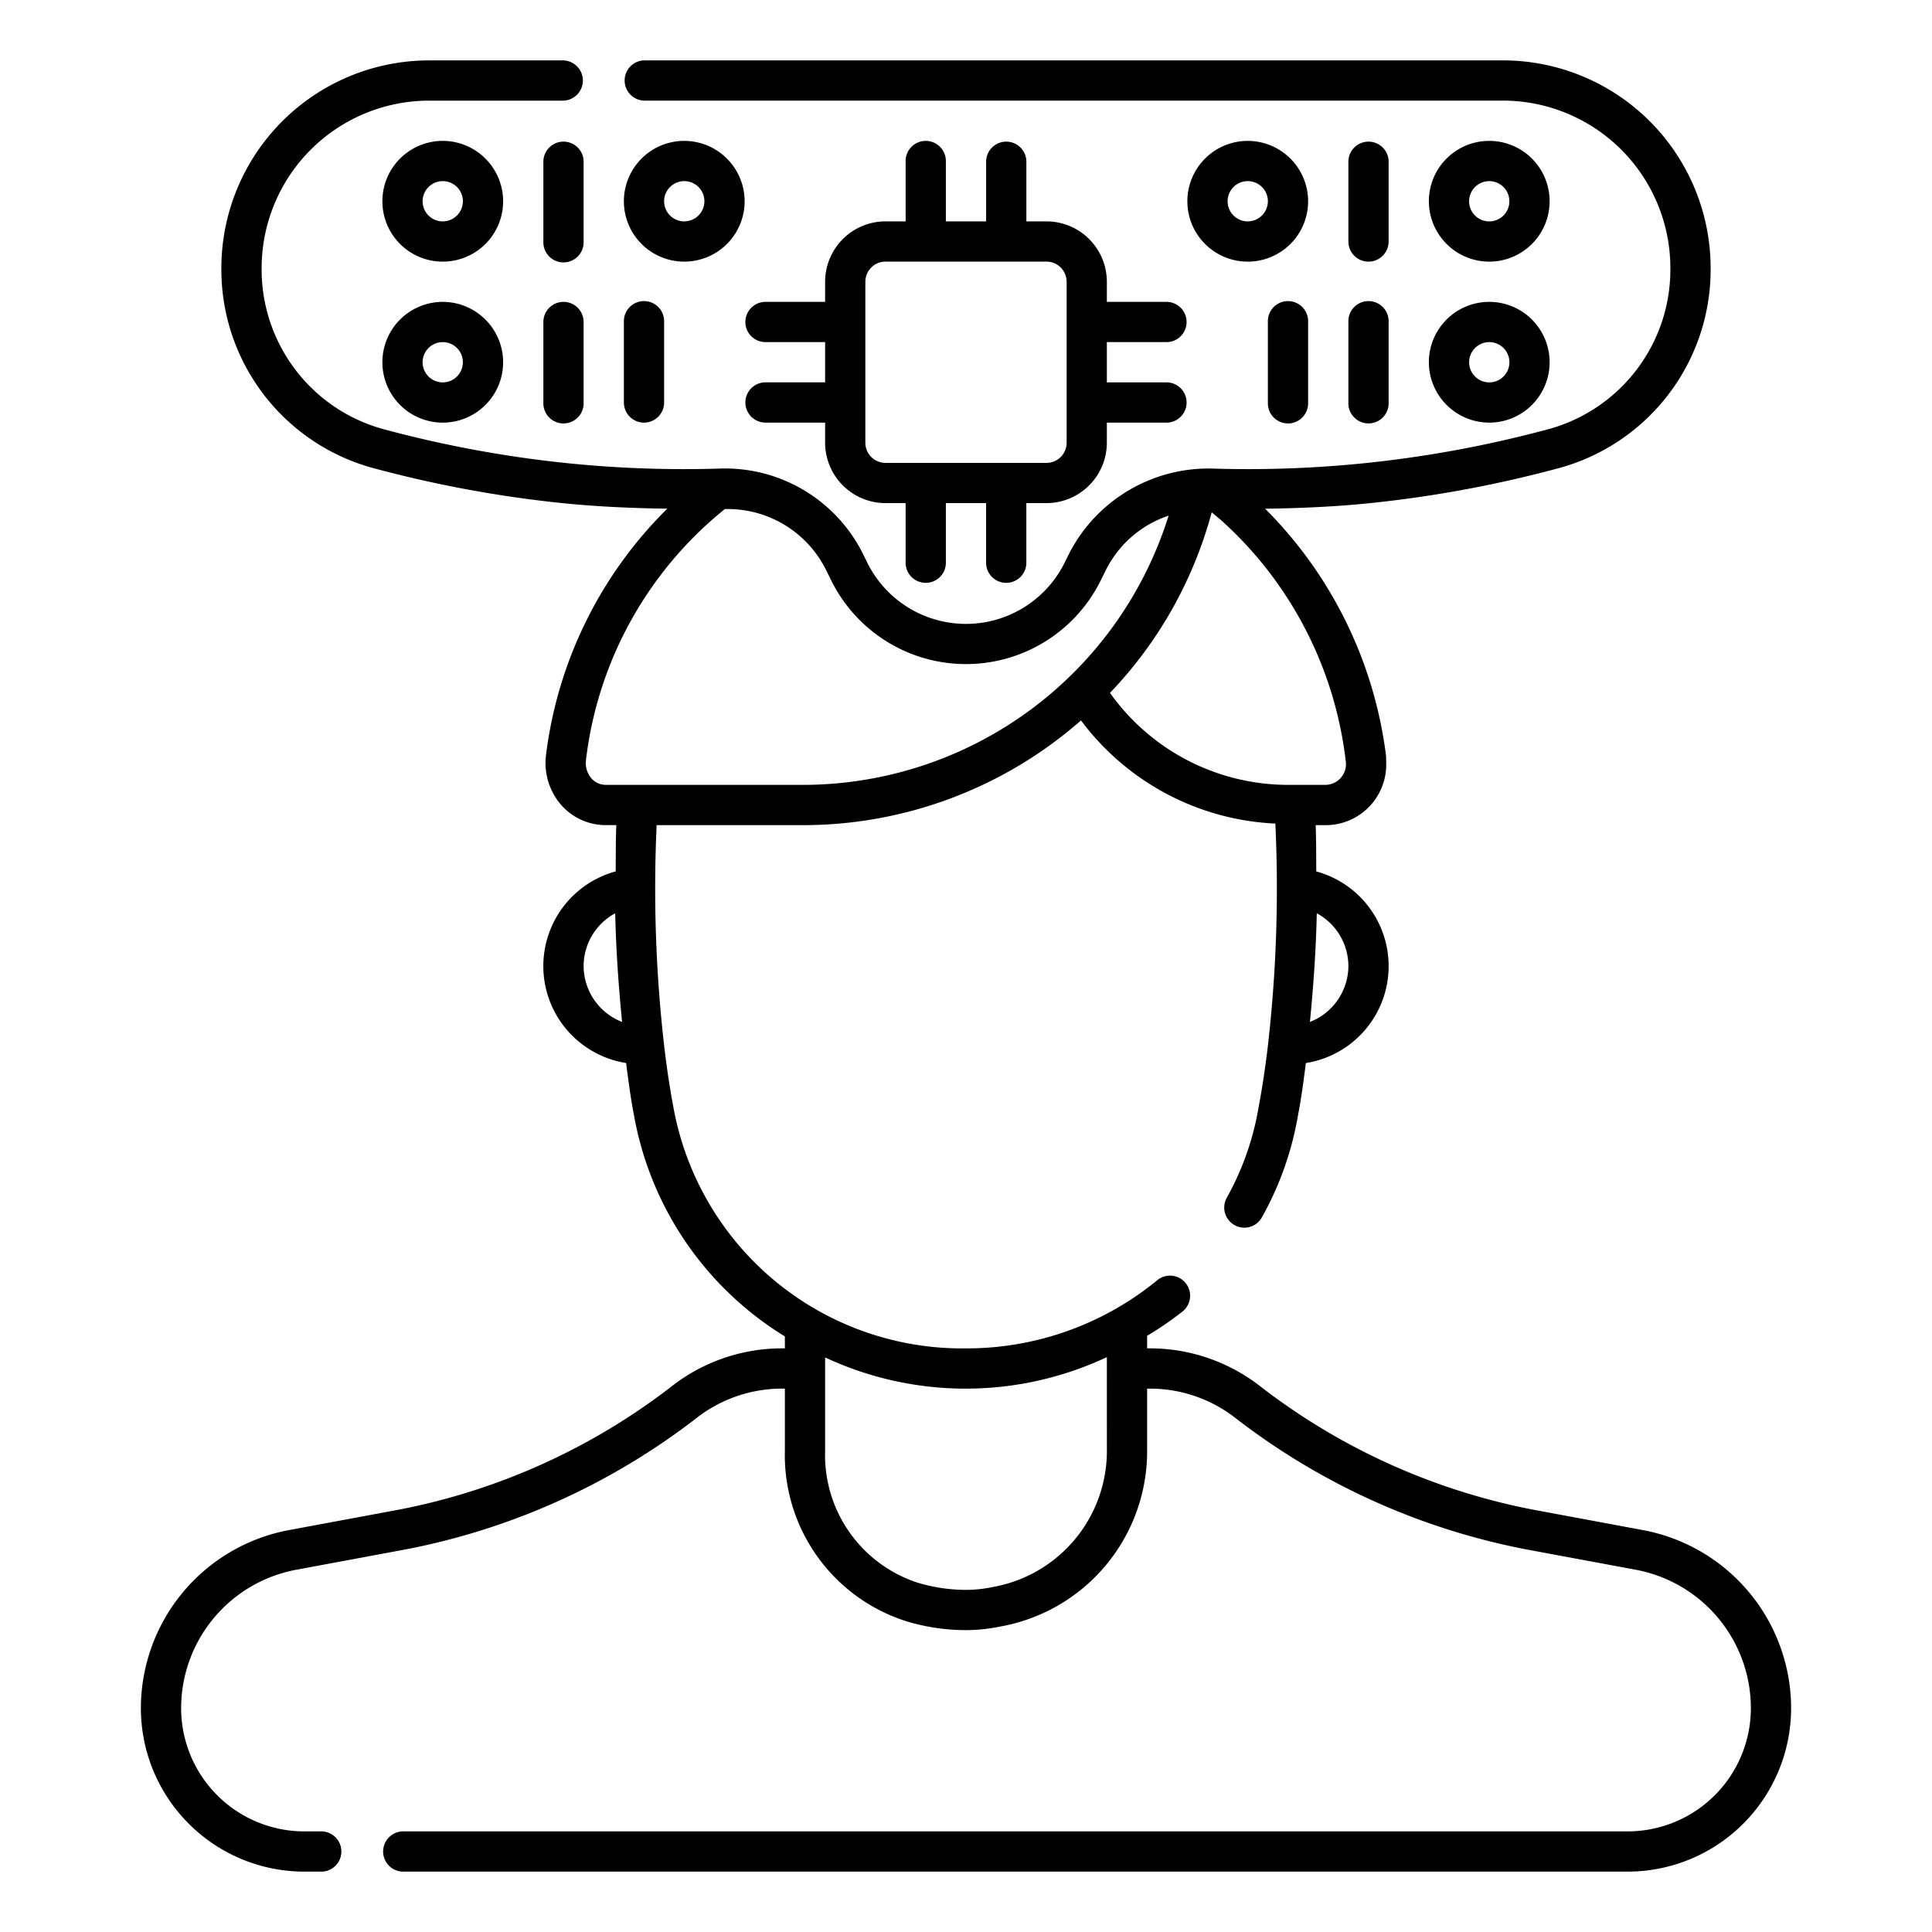
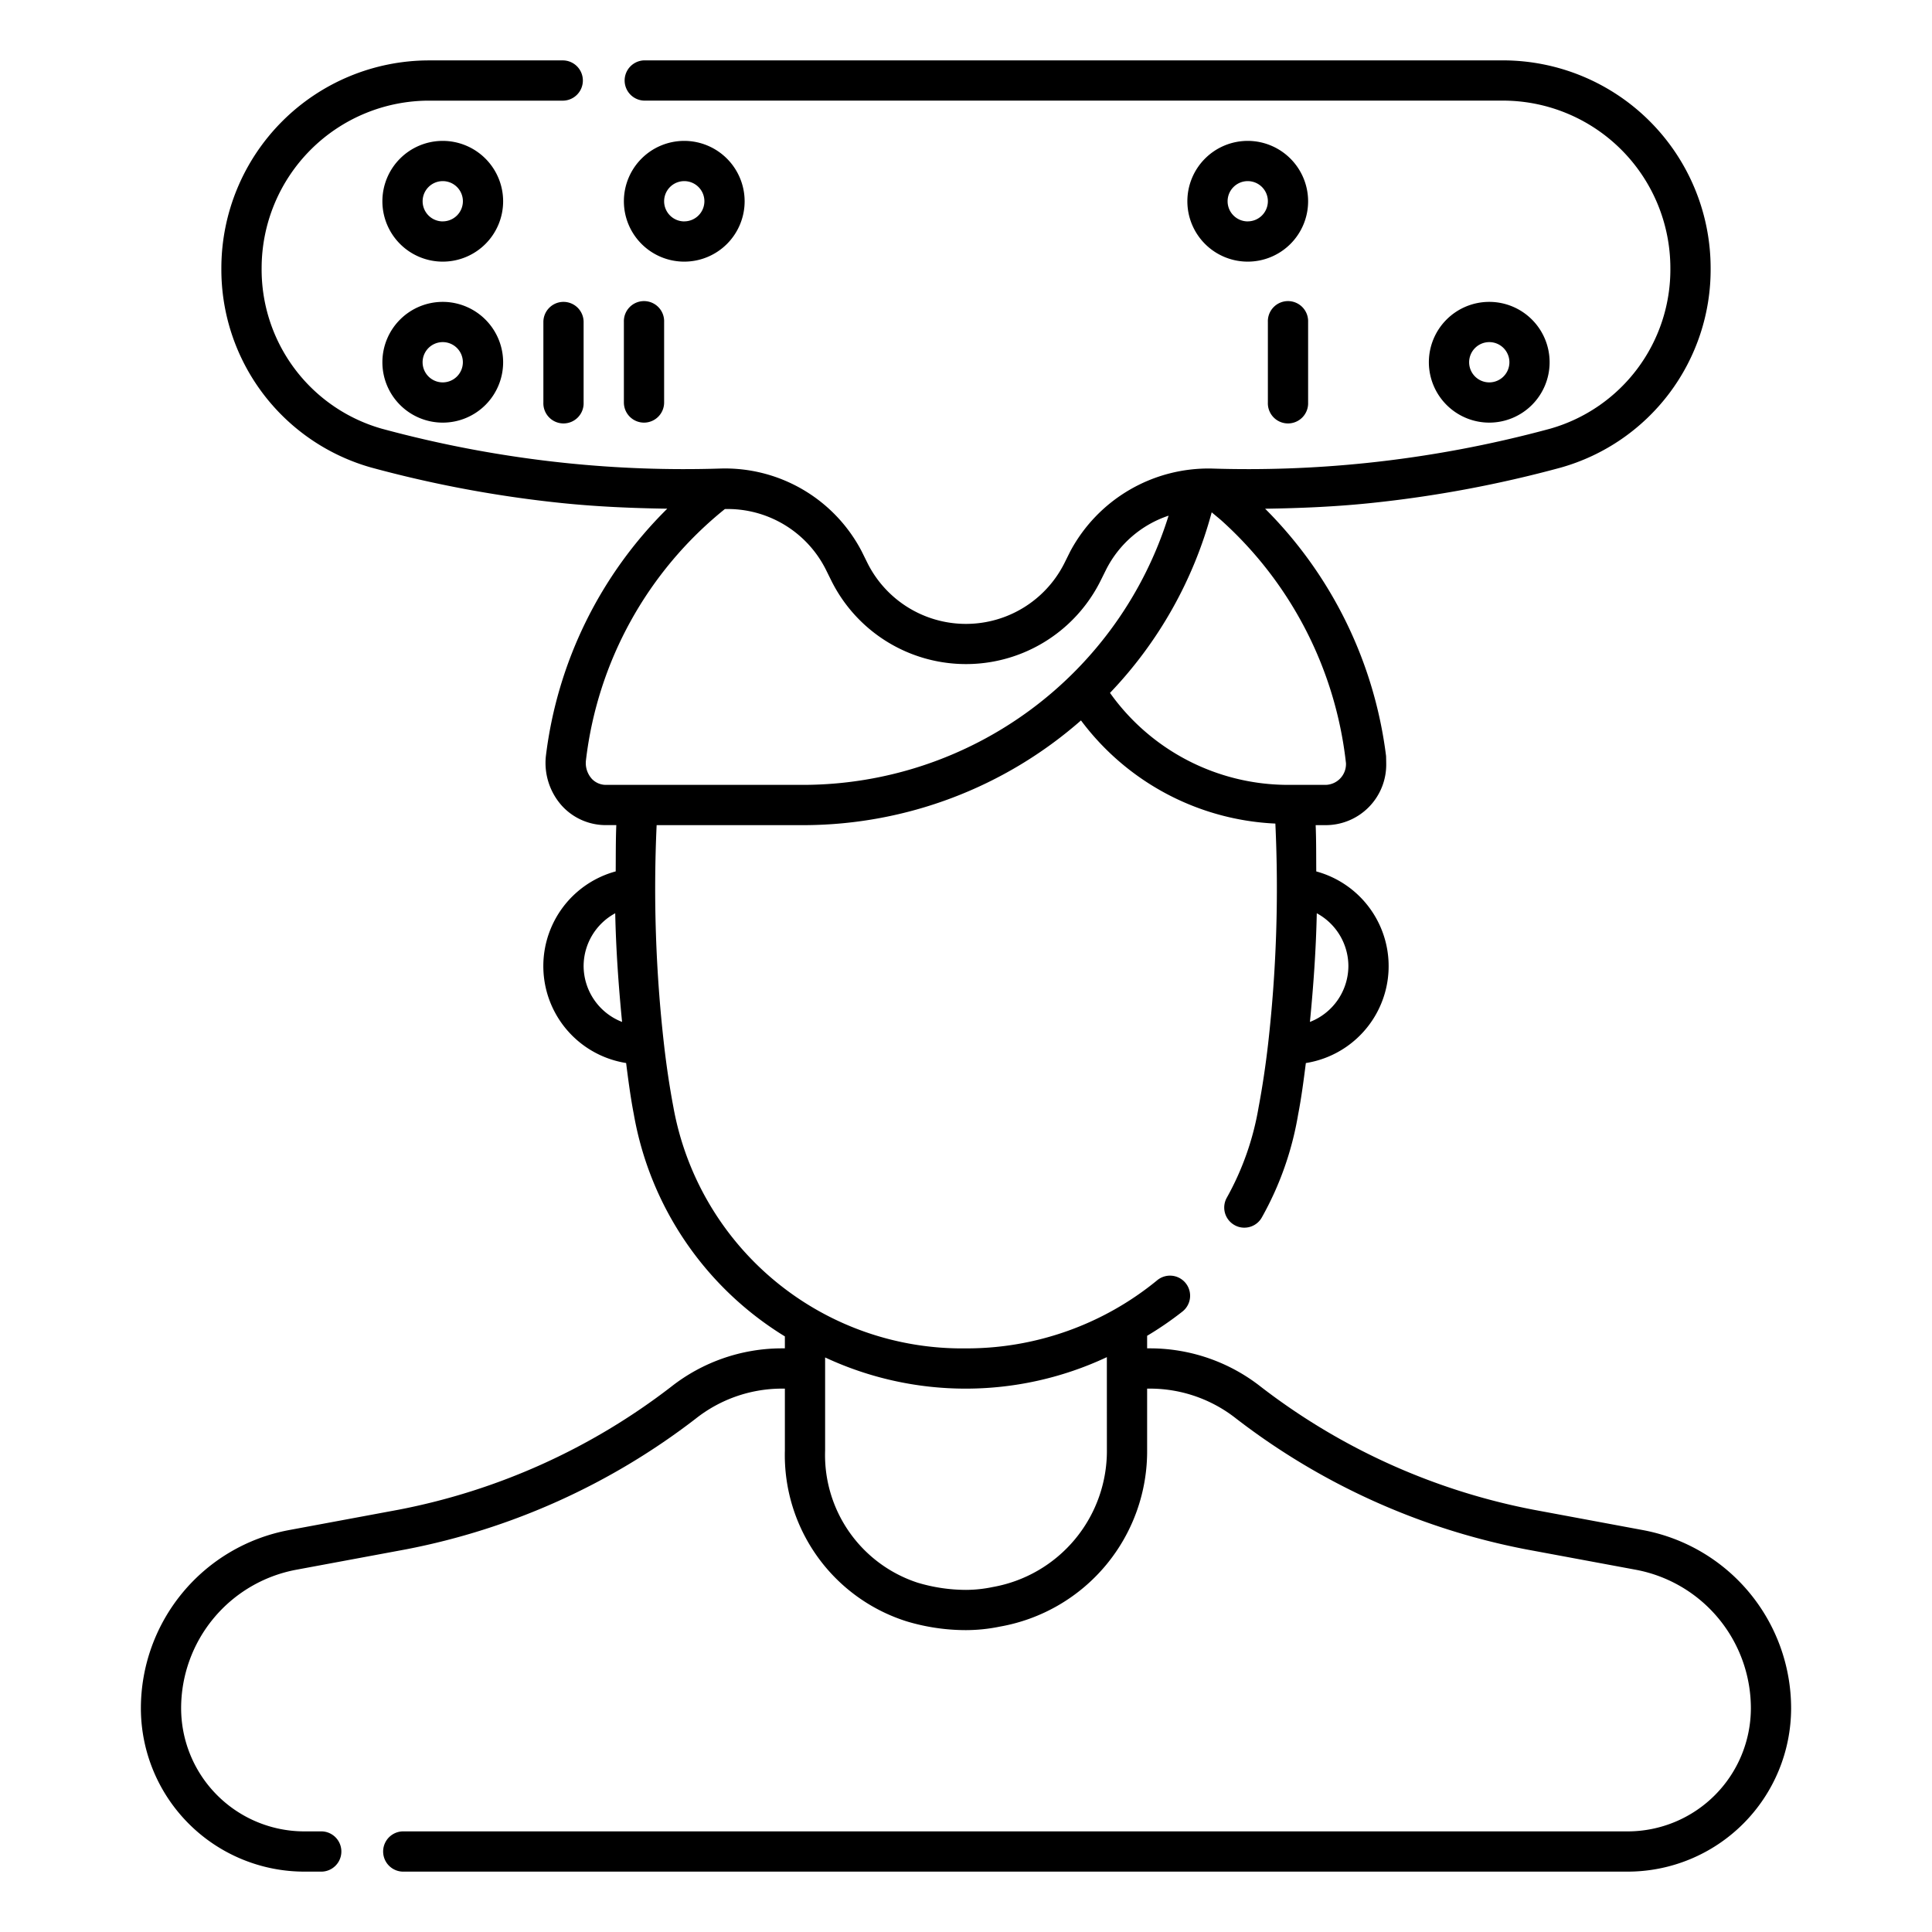
<svg xmlns="http://www.w3.org/2000/svg" viewBox="0 0 64 64">
  <title>49_Natural Language Processing</title>
  <g id="_49_Natural_Language_Processing" data-name="49_Natural Language Processing">
    <path d="M54.432,50.688,50.789,50.01a21.421,21.421,0,0,1-9.024-4.073,5.939,5.939,0,0,0-3.628-1.271H38v-.416a10.915,10.915,0,0,0,1.172-.805.666.666,0,1,0-.849-1.026A9.947,9.947,0,0,1,32,44.667a9.72,9.72,0,0,1-9.693-7.992c-.128-.677-.232-1.38-.312-2.085a45.828,45.828,0,0,1-.243-7.256h4.915a13.966,13.966,0,0,0,9.142-3.469,8.519,8.519,0,0,0,6.439,3.417,45.837,45.837,0,0,1-.242,7.312c-.081.702-.185,1.405-.315,2.095a9.312,9.312,0,0,1-1.052,2.987.666.666,0,0,0,.255.906.642.642,0,0,0,.326.086.662.662,0,0,0,.581-.341,10.49,10.49,0,0,0,1.2-3.401c.108-.555.184-1.135.257-1.711a3.251,3.251,0,0,0,.345-6.348c-.004-.511.001-1.024-.02-1.533h.337a2.005,2.005,0,0,0,2-2.053c0-.026-.003-.213-.005-.239a14.034,14.034,0,0,0-4.006-8.19c1.17-.017,2.339-.067,3.493-.187a39.509,39.509,0,0,0,6.307-1.177,6.816,6.816,0,0,0,4.958-6.608A6.885,6.885,0,0,0,49.789,2H21.333a.667.667,0,0,0,0,1.333H49.789a5.55,5.55,0,0,1,5.544,5.544,5.481,5.481,0,0,1-3.974,5.322,38.44,38.44,0,0,1-6.094,1.138,37.895,37.895,0,0,1-5.133.184,5.192,5.192,0,0,0-4.68,2.747l-.19.382a3.648,3.648,0,0,1-6.526.001l-.19-.384a5.104,5.104,0,0,0-4.68-2.746,37.911,37.911,0,0,1-5.133-.184,38.44,38.44,0,0,1-6.094-1.138A5.481,5.481,0,0,1,8.667,8.878a5.55,5.55,0,0,1,5.544-5.544h4.456a.667.667,0,0,0,0-1.333H14.211A6.885,6.885,0,0,0,7.333,8.878a6.816,6.816,0,0,0,4.958,6.608,39.509,39.509,0,0,0,6.307,1.177c1.158.12,2.333.171,3.506.188a13.868,13.868,0,0,0-4.022,8.204,2.127,2.127,0,0,0,.526,1.631,1.966,1.966,0,0,0,1.471.647h.337c-.021.509-.016,1.021-.02,1.533a3.251,3.251,0,0,0,.345,6.348c.073.575.149,1.153.255,1.698A10.816,10.816,0,0,0,26,44.27v.396h-.138a5.939,5.939,0,0,0-3.628,1.271A21.421,21.421,0,0,1,13.211,50.01l-3.643.677a6.008,6.008,0,0,0-4.901,5.901A5.417,5.417,0,0,0,10.078,62h.589a.667.667,0,0,0,0-1.333h-.589A4.084,4.084,0,0,1,6,56.589,4.669,4.669,0,0,1,9.812,52l3.643-.677a22.791,22.791,0,0,0,9.591-4.328A4.608,4.608,0,0,1,25.862,46H26v2.052a5.776,5.776,0,0,0,4.023,5.654A6.824,6.824,0,0,0,32,54a5.62,5.62,0,0,0,1.125-.117A5.899,5.899,0,0,0,38,48V46h.138a4.608,4.608,0,0,1,2.815.995,22.791,22.791,0,0,0,9.591,4.328L54.188,52A4.669,4.669,0,0,1,58,56.589a4.084,4.084,0,0,1-4.078,4.078H13.333a.667.667,0,0,0,0,1.333H53.922a5.417,5.417,0,0,0,5.411-5.412A6.008,6.008,0,0,0,54.432,50.688ZM44.667,32a1.995,1.995,0,0,1-1.274,1.853c.117-1.201.202-2.401.227-3.6A1.994,1.994,0,0,1,44.667,32Zm-.747-6H42.667a7.243,7.243,0,0,1-5.897-3.047,13.839,13.839,0,0,0,3.369-5.982c.107.091.222.183.323.271a12.7,12.7,0,0,1,4.125,8.038A.69.69,0,0,1,43.919,26Zm-24.323-.21a.78.78,0,0,1-.188-.593,12.566,12.566,0,0,1,4.603-8.334,3.638,3.638,0,0,1,3.342,1.998l.19.384a4.981,4.981,0,0,0,8.911-.001l.19-.382a3.592,3.592,0,0,1,2.066-1.78A12.7,12.7,0,0,1,26.667,26h-6.586A.642.642,0,0,1,19.596,25.79ZM19.333,32A1.994,1.994,0,0,1,20.38,30.253c.025,1.199.11,2.399.227,3.6A1.995,1.995,0,0,1,19.333,32ZM36.667,48a4.58,4.58,0,0,1-3.784,4.573A4.381,4.381,0,0,1,32,52.667a5.606,5.606,0,0,1-1.607-.24,4.448,4.448,0,0,1-3.06-4.375V44.967a11.006,11.006,0,0,0,9.333-.01Z" />
-     <path d="M30.667,4.667A.667.667,0,0,0,30,5.333v2h-.667a2.003,2.003,0,0,0-2,2V10h-2a.667.667,0,0,0,0,1.333h2v1.333h-2a.667.667,0,0,0,0,1.333h2v.667a2.003,2.003,0,0,0,2,2H30v2a.667.667,0,0,0,1.333,0v-2h1.333v2a.667.667,0,0,0,1.333,0v-2h.667a2.003,2.003,0,0,0,2-2V14h2a.667.667,0,0,0,0-1.333h-2V11.333h2a.667.667,0,0,0,0-1.333h-2V9.333a2.003,2.003,0,0,0-2-2H34v-2a.667.667,0,0,0-1.333,0v2H31.333v-2A.667.667,0,0,0,30.667,4.667Zm4.667,4.667v5.333a.668.668,0,0,1-.667.667H29.333a.668.668,0,0,1-.667-.667V9.333a.668.668,0,0,1,.667-.667h5.333A.668.668,0,0,1,35.333,9.333Z" />
    <path d="M41.333,4.667a2,2,0,1,0,2,2A2.003,2.003,0,0,0,41.333,4.667Zm0,2.667A.667.667,0,1,1,42,6.667.668.668,0,0,1,41.333,7.333Z" />
-     <path d="M49.333,8.667a2,2,0,1,0-2-2A2.003,2.003,0,0,0,49.333,8.667Zm0-2.667a.667.667,0,1,1-.667.667A.668.668,0,0,1,49.333,6Z" />
-     <path d="M45.333,8.667A.667.667,0,0,0,46,8V5.333a.667.667,0,0,0-1.333,0V8A.667.667,0,0,0,45.333,8.667Z" />
    <path d="M49.333,14a2,2,0,1,0-2-2A2.003,2.003,0,0,0,49.333,14Zm0-2.667A.667.667,0,1,1,48.667,12,.668.668,0,0,1,49.333,11.333Z" />
-     <path d="M44.667,13.333a.667.667,0,1,0,1.333,0V10.667a.667.667,0,1,0-1.333,0Z" />
    <path d="M42,10.667v2.667a.667.667,0,1,0,1.333,0V10.667a.667.667,0,1,0-1.333,0Z" />
    <path d="M22.667,4.667a2,2,0,1,0,2,2A2.003,2.003,0,0,0,22.667,4.667Zm0,2.667a.667.667,0,1,1,.667-.667A.668.668,0,0,1,22.667,7.333Z" />
    <path d="M14.667,4.667a2,2,0,1,0,2,2A2.003,2.003,0,0,0,14.667,4.667Zm0,2.667a.667.667,0,1,1,.667-.667A.668.668,0,0,1,14.667,7.333Z" />
-     <path d="M19.333,5.333a.667.667,0,0,0-1.333,0V8a.667.667,0,1,0,1.333,0Z" />
    <path d="M14.667,10a2,2,0,1,0,2,2A2.003,2.003,0,0,0,14.667,10Zm0,2.667A.667.667,0,1,1,15.333,12,.668.668,0,0,1,14.667,12.667Z" />
    <path d="M18.667,10A.667.667,0,0,0,18,10.667v2.667a.667.667,0,1,0,1.333,0V10.667A.667.667,0,0,0,18.667,10Z" />
    <path d="M21.333,14A.667.667,0,0,0,22,13.333V10.667a.667.667,0,1,0-1.333,0v2.667A.667.667,0,0,0,21.333,14Z" />
  </g>
</svg>